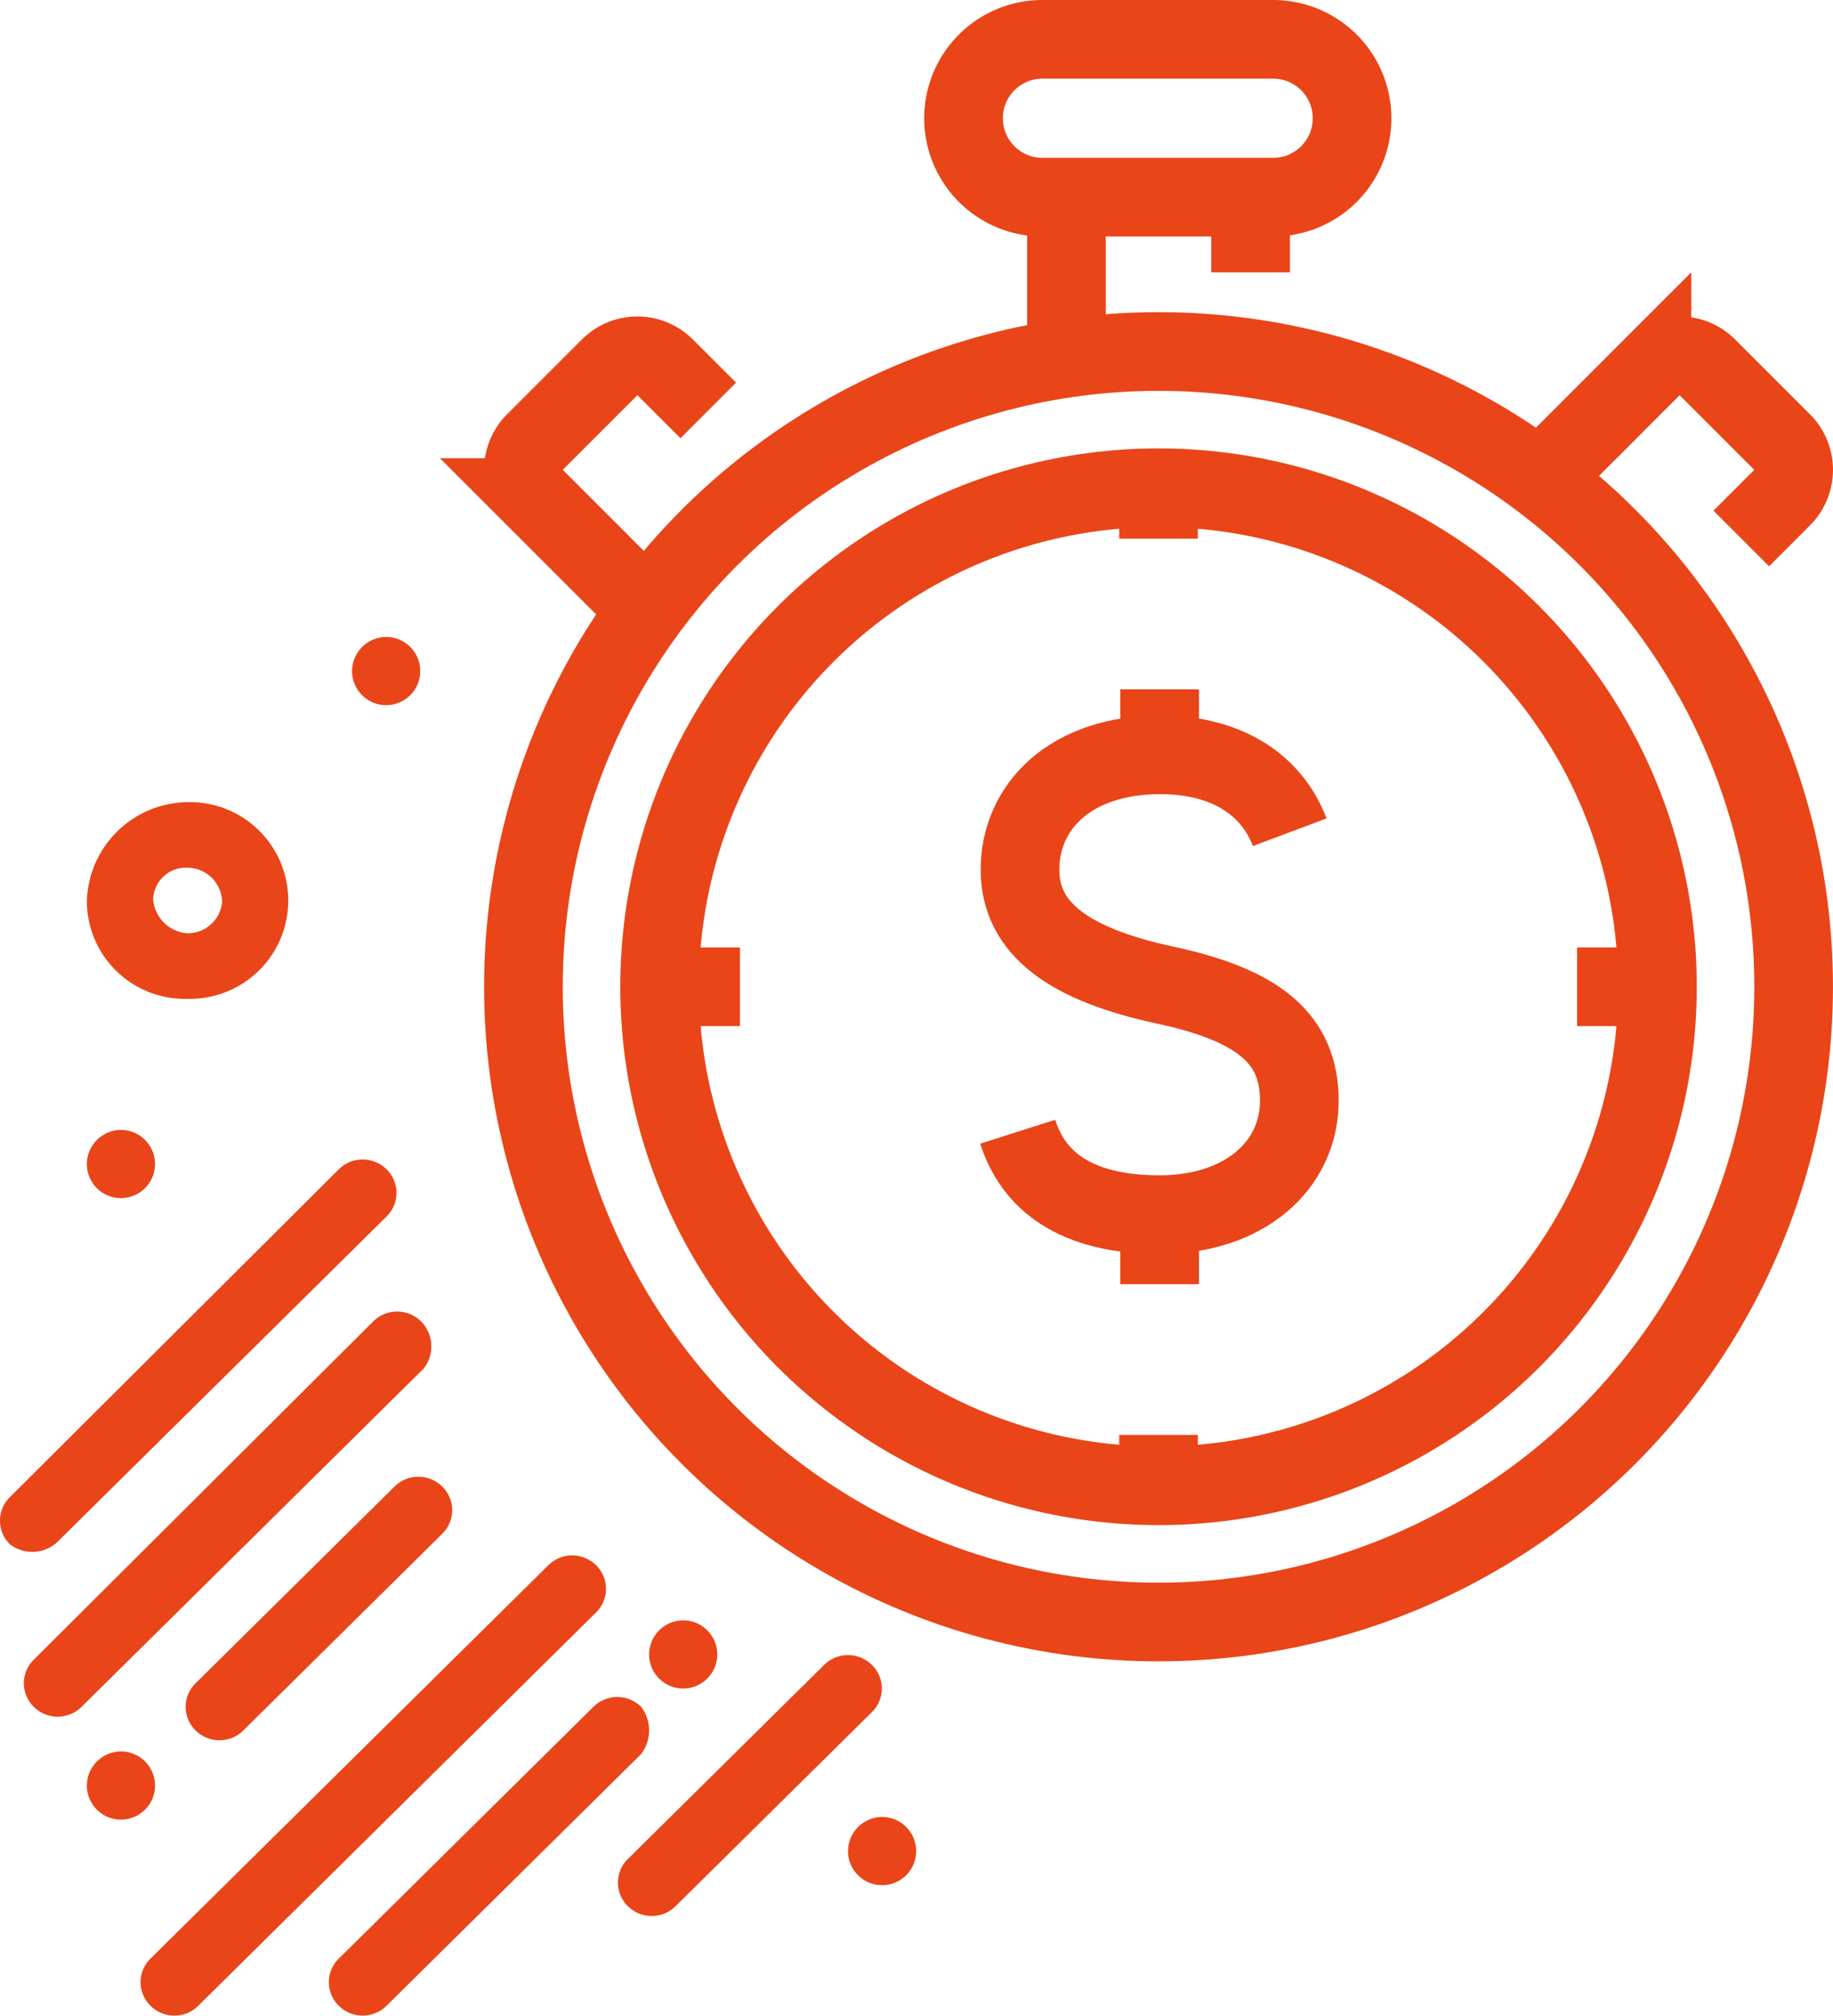
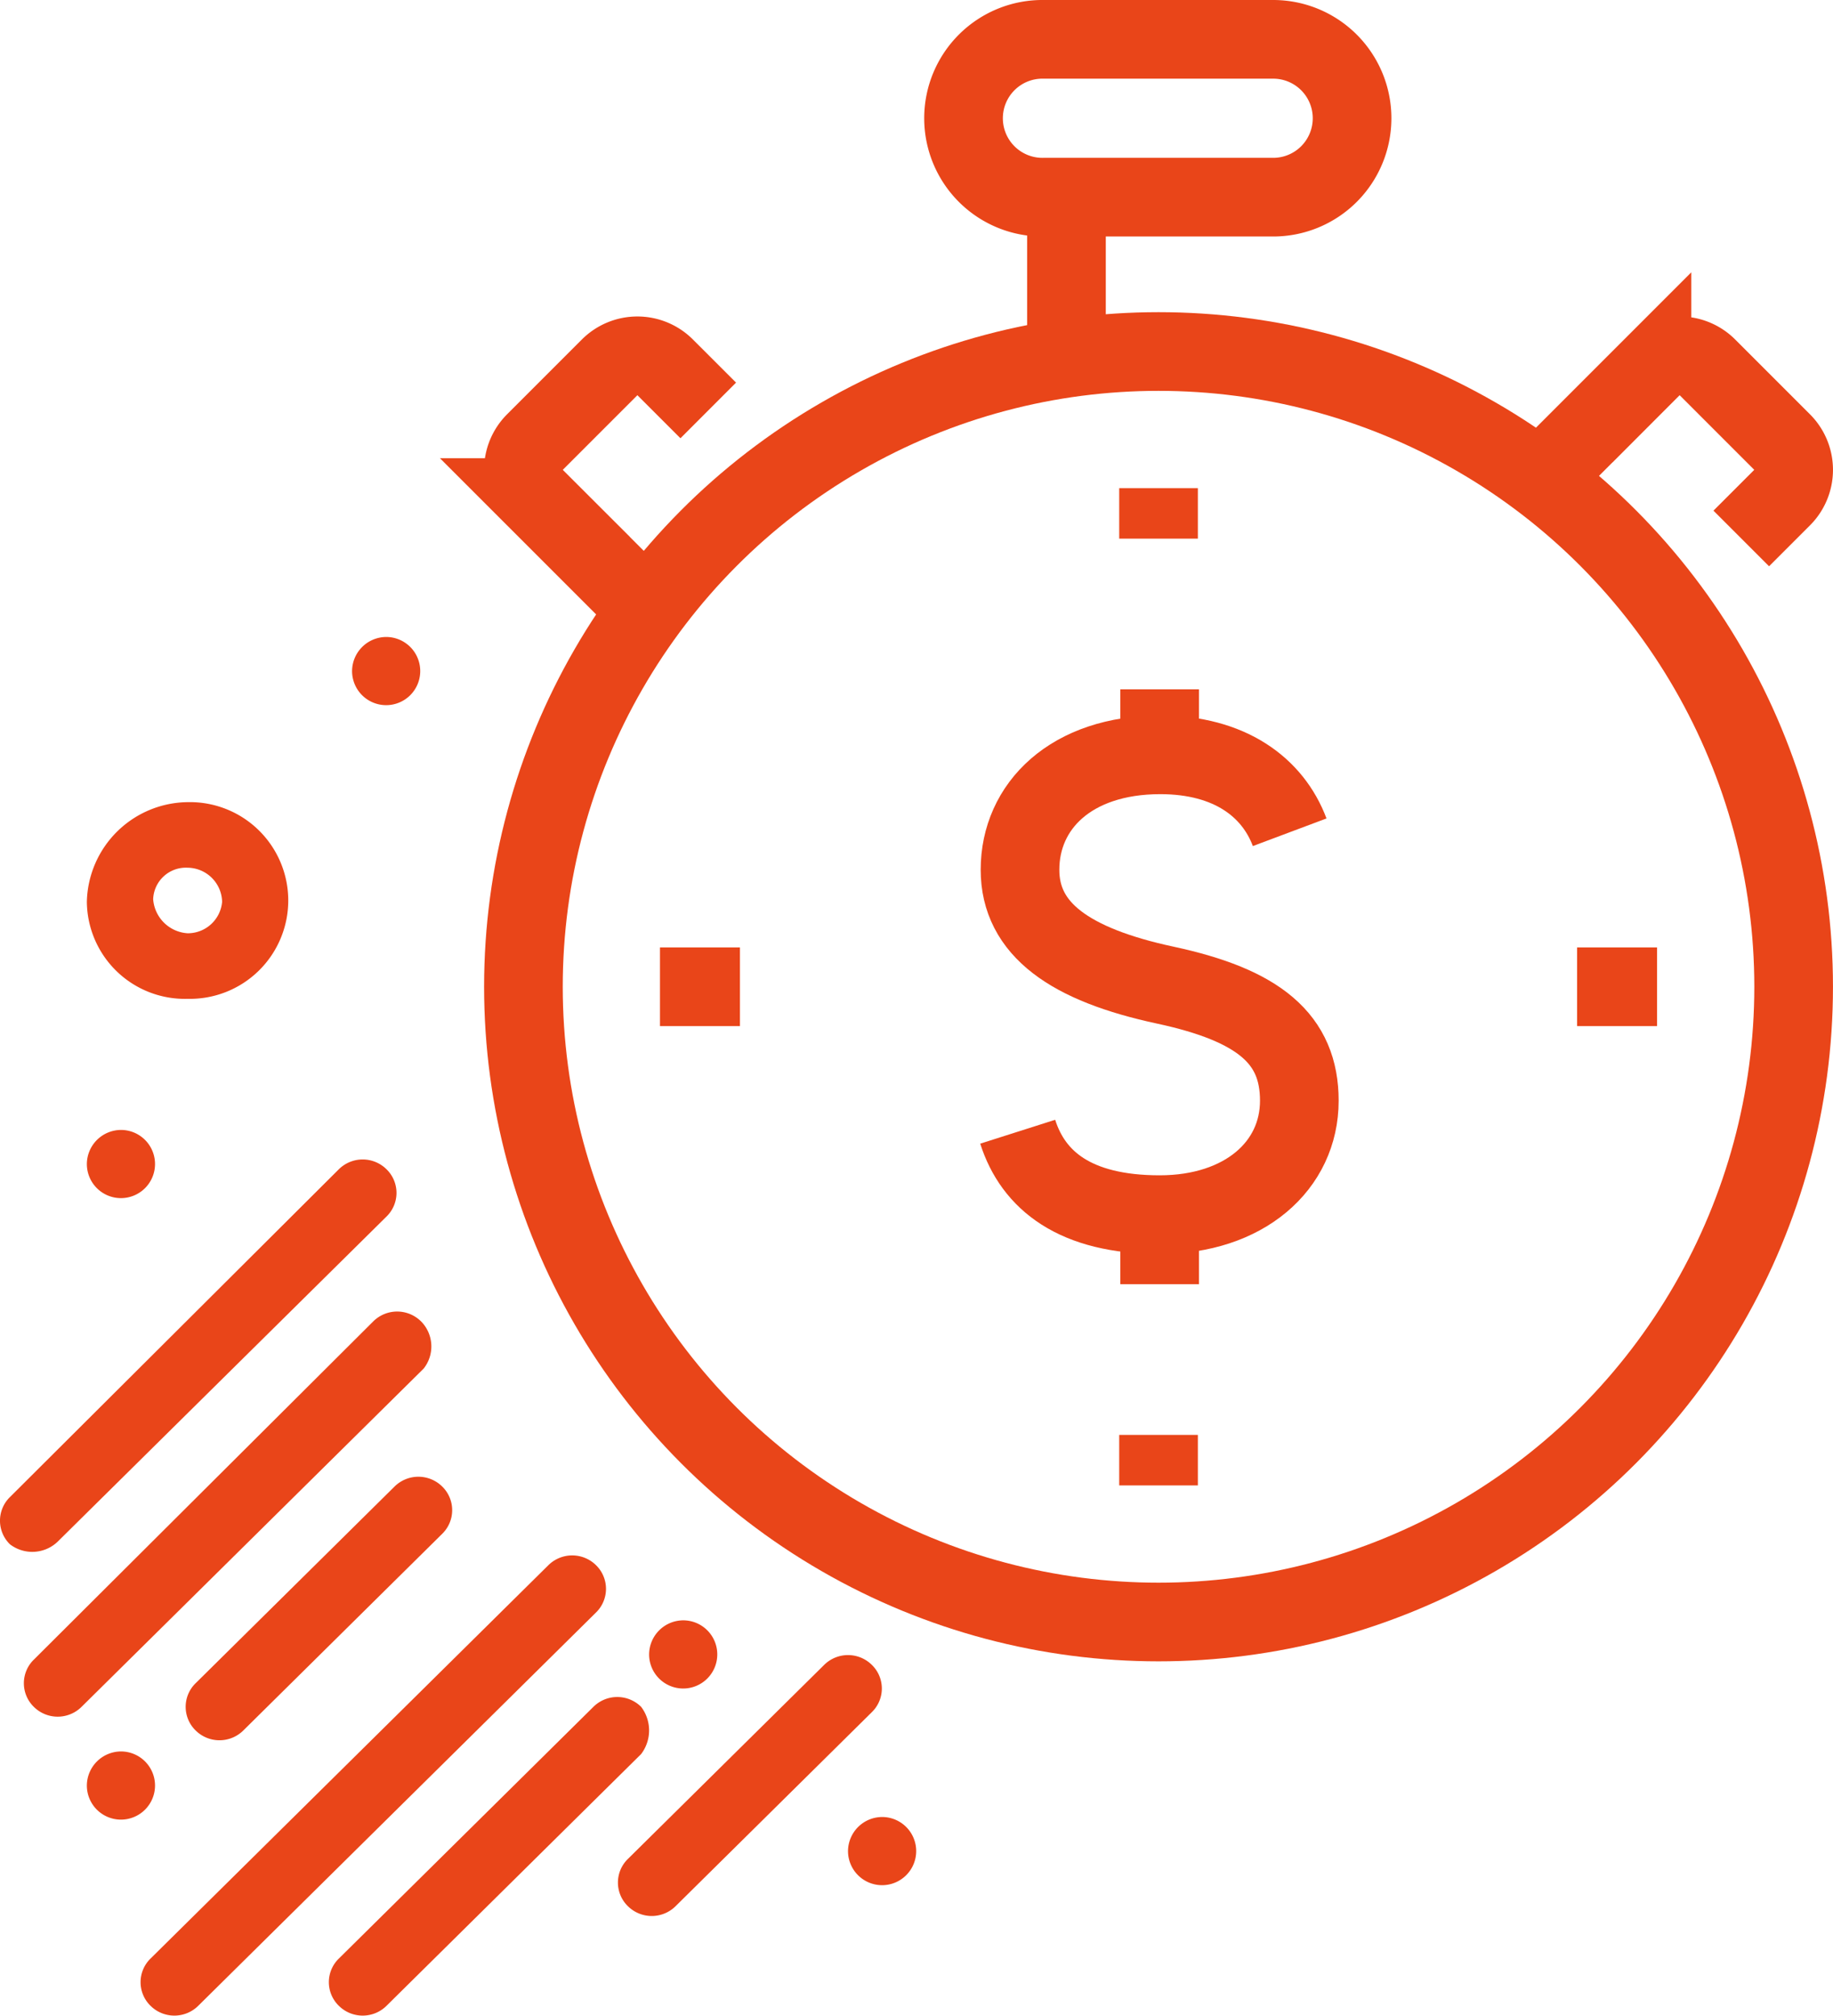
<svg xmlns="http://www.w3.org/2000/svg" width="69.916" height="76.866" viewBox="0 0 69.916 76.866">
  <defs>
    <clipPath id="clip-path">
      <rect id="Rectangle_1105" data-name="Rectangle 1105" width="69.916" height="76.866" transform="translate(0 0)" fill="none" />
    </clipPath>
  </defs>
  <g id="Group_1672" data-name="Group 1672" transform="translate(0 0)">
    <g id="Group_1671" data-name="Group 1671" clip-path="url(#clip-path)">
      <path id="Path_5131" data-name="Path 5131" d="M49.192,31.738c-.643-1.715-2.288-2.953-4.935-2.953-3.408,0-5.351,1.959-5.351,4.383,0,2.269,1.9,3.618,5.542,4.4,3.579.769,5.112,2.05,5.112,4.407,0,2.479-2.1,4.345-5.327,4.345s-4.822-1.3-5.415-3.162" fill="none" stroke="#e94519" stroke-width="3" />
      <line id="Line_129" data-name="Line 129" y2="2.653" transform="translate(44.233 46.32)" fill="none" stroke="#e94519" stroke-width="3" />
      <line id="Line_130" data-name="Line 130" y2="2.497" transform="translate(44.233 26.287)" fill="none" stroke="#e94519" stroke-width="3" />
      <line id="Line_131" data-name="Line 131" y2="1.926" transform="translate(44.19 18.615)" fill="none" stroke="#e94519" stroke-width="3" />
      <line id="Line_132" data-name="Line 132" x1="3.05" transform="translate(60.155 37.63)" fill="none" stroke="#e94519" stroke-width="3" />
      <line id="Line_133" data-name="Line 133" y1="1.926" transform="translate(44.19 54.72)" fill="none" stroke="#e94519" stroke-width="3" />
      <line id="Line_134" data-name="Line 134" x2="3.05" transform="translate(25.174 37.63)" fill="none" stroke="#e94519" stroke-width="3" />
-       <circle id="Ellipse_14" data-name="Ellipse 14" cx="19.03" cy="19.03" r="19.03" transform="translate(25.16 18.6)" fill="none" stroke="#e94519" stroke-width="3" />
      <circle id="Ellipse_15" data-name="Ellipse 15" cx="24.225" cy="24.225" r="24.225" transform="translate(19.965 13.405)" fill="none" stroke="#e94519" stroke-width="3" />
-       <line id="Line_135" data-name="Line 135" y2="2.867" transform="translate(47.702 7.519)" fill="none" stroke="#e94519" stroke-width="3" />
      <line id="Line_136" data-name="Line 136" y1="5.676" transform="translate(40.678 7.519)" fill="none" stroke="#e94519" stroke-width="3" />
      <path id="Path_5132" data-name="Path 5132" d="M59.1,17.917l3.91-3.91a1.494,1.494,0,0,1,2.114,0l2.853,2.853a1.494,1.494,0,0,1,0,2.114l-1.56,1.56" fill="none" stroke="#e94519" stroke-width="3" />
      <path id="Path_5133" data-name="Path 5133" d="M24.312,22.884l-3.91-3.91a1.494,1.494,0,0,1,0-2.114l2.853-2.853a1.494,1.494,0,0,1,2.114,0l1.646,1.645" fill="none" stroke="#e94519" stroke-width="3" />
      <path id="Path_5134" data-name="Path 5134" d="M48.563,7.519H39.817a3.01,3.01,0,1,1,0-6.019h8.746a3.009,3.009,0,0,1,3.009,3.009h0A3.009,3.009,0,0,1,48.563,7.519Z" fill="none" stroke="#e94519" stroke-width="3" />
      <path id="Path_5135" data-name="Path 5135" d="M24.455,65.09a1.293,1.293,0,0,0-1.821,0l-9.71,9.6a1.255,1.255,0,0,0,0,1.8,1.292,1.292,0,0,0,1.82,0l9.711-9.6a1.488,1.488,0,0,0,0-1.8" fill="#e94519" />
      <path id="Path_5136" data-name="Path 5136" d="M22.736,59.69a1.293,1.293,0,0,0-1.821,0l-15.174,15a1.258,1.258,0,0,0,0,1.8,1.293,1.293,0,0,0,1.821,0l15.174-15a1.26,1.26,0,0,0,0-1.8" fill="#e94519" />
      <path id="Path_5137" data-name="Path 5137" d="M15.048,56.69l-7.587,7.5a1.258,1.258,0,0,0,0,1.8,1.293,1.293,0,0,0,1.821,0l7.587-7.5a1.26,1.26,0,0,0,0-1.8,1.293,1.293,0,0,0-1.821,0" fill="#e94519" />
      <path id="Path_5138" data-name="Path 5138" d="M33.256,63.491a1.293,1.293,0,0,0-1.821,0l-7.486,7.4a1.257,1.257,0,0,0,0,1.8,1.293,1.293,0,0,0,1.821,0l7.486-7.4a1.256,1.256,0,0,0,0-1.8" fill="#e94519" />
      <path id="Path_5139" data-name="Path 5139" d="M16.059,50.39a1.293,1.293,0,0,0-1.821,0L1.29,63.29a1.257,1.257,0,0,0,0,1.8,1.293,1.293,0,0,0,1.821,0L16.16,52.19a1.361,1.361,0,0,0-.1-1.8" fill="#e94519" />
      <path id="Path_5140" data-name="Path 5140" d="M2.2,58.791l12.544-12.4a1.257,1.257,0,0,0,0-1.8,1.293,1.293,0,0,0-1.821,0L.379,57.091a1.257,1.257,0,0,0,0,1.8,1.4,1.4,0,0,0,1.821-.1" fill="#e94519" />
      <path id="Path_5141" data-name="Path 5141" d="M7.157,38.09a3.751,3.751,0,1,0,0-7.5,3.887,3.887,0,0,0-3.844,3.8,3.737,3.737,0,0,0,3.844,3.7m0-5a1.331,1.331,0,0,1,1.315,1.3,1.314,1.314,0,0,1-1.315,1.2,1.406,1.406,0,0,1-1.315-1.3,1.249,1.249,0,0,1,1.315-1.2" fill="#e94519" />
      <path id="Path_5142" data-name="Path 5142" d="M14.744,24.291a1.3,1.3,0,1,1-1.315,1.3,1.308,1.308,0,0,1,1.315-1.3" fill="#e94519" />
      <path id="Path_5143" data-name="Path 5143" d="M4.628,43.09a1.3,1.3,0,1,1-1.315,1.3,1.308,1.308,0,0,1,1.315-1.3" fill="#e94519" />
      <path id="Path_5144" data-name="Path 5144" d="M33.661,69.291a1.3,1.3,0,1,1-1.315,1.3,1.307,1.307,0,0,1,1.315-1.3" fill="#e94519" />
      <path id="Path_5145" data-name="Path 5145" d="M4.628,66.791a1.3,1.3,0,1,1-1.315,1.3,1.308,1.308,0,0,1,1.315-1.3" fill="#e94519" />
      <path id="Path_5146" data-name="Path 5146" d="M26.074,61.791a1.3,1.3,0,1,1-1.315,1.3,1.307,1.307,0,0,1,1.315-1.3" fill="#e94519" />
    </g>
  </g>
</svg>